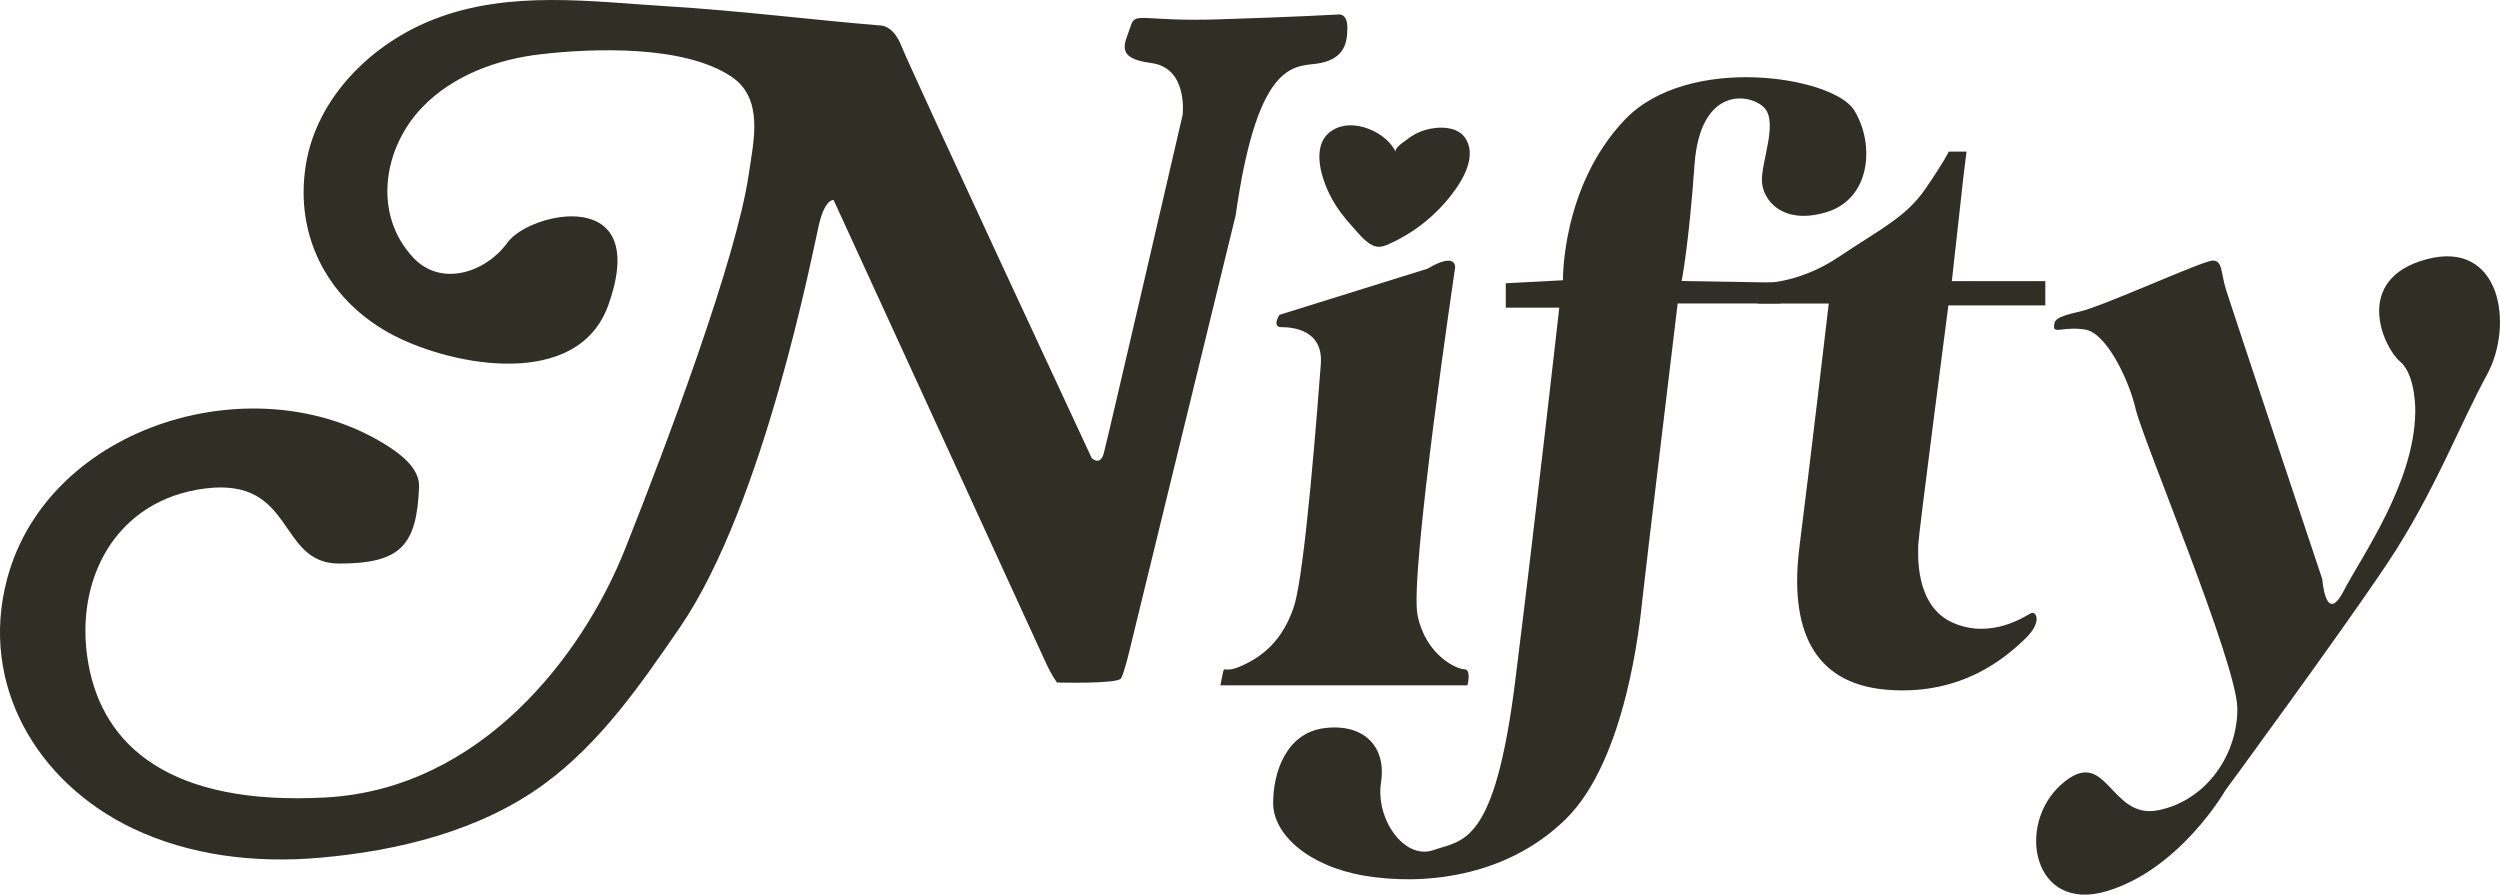
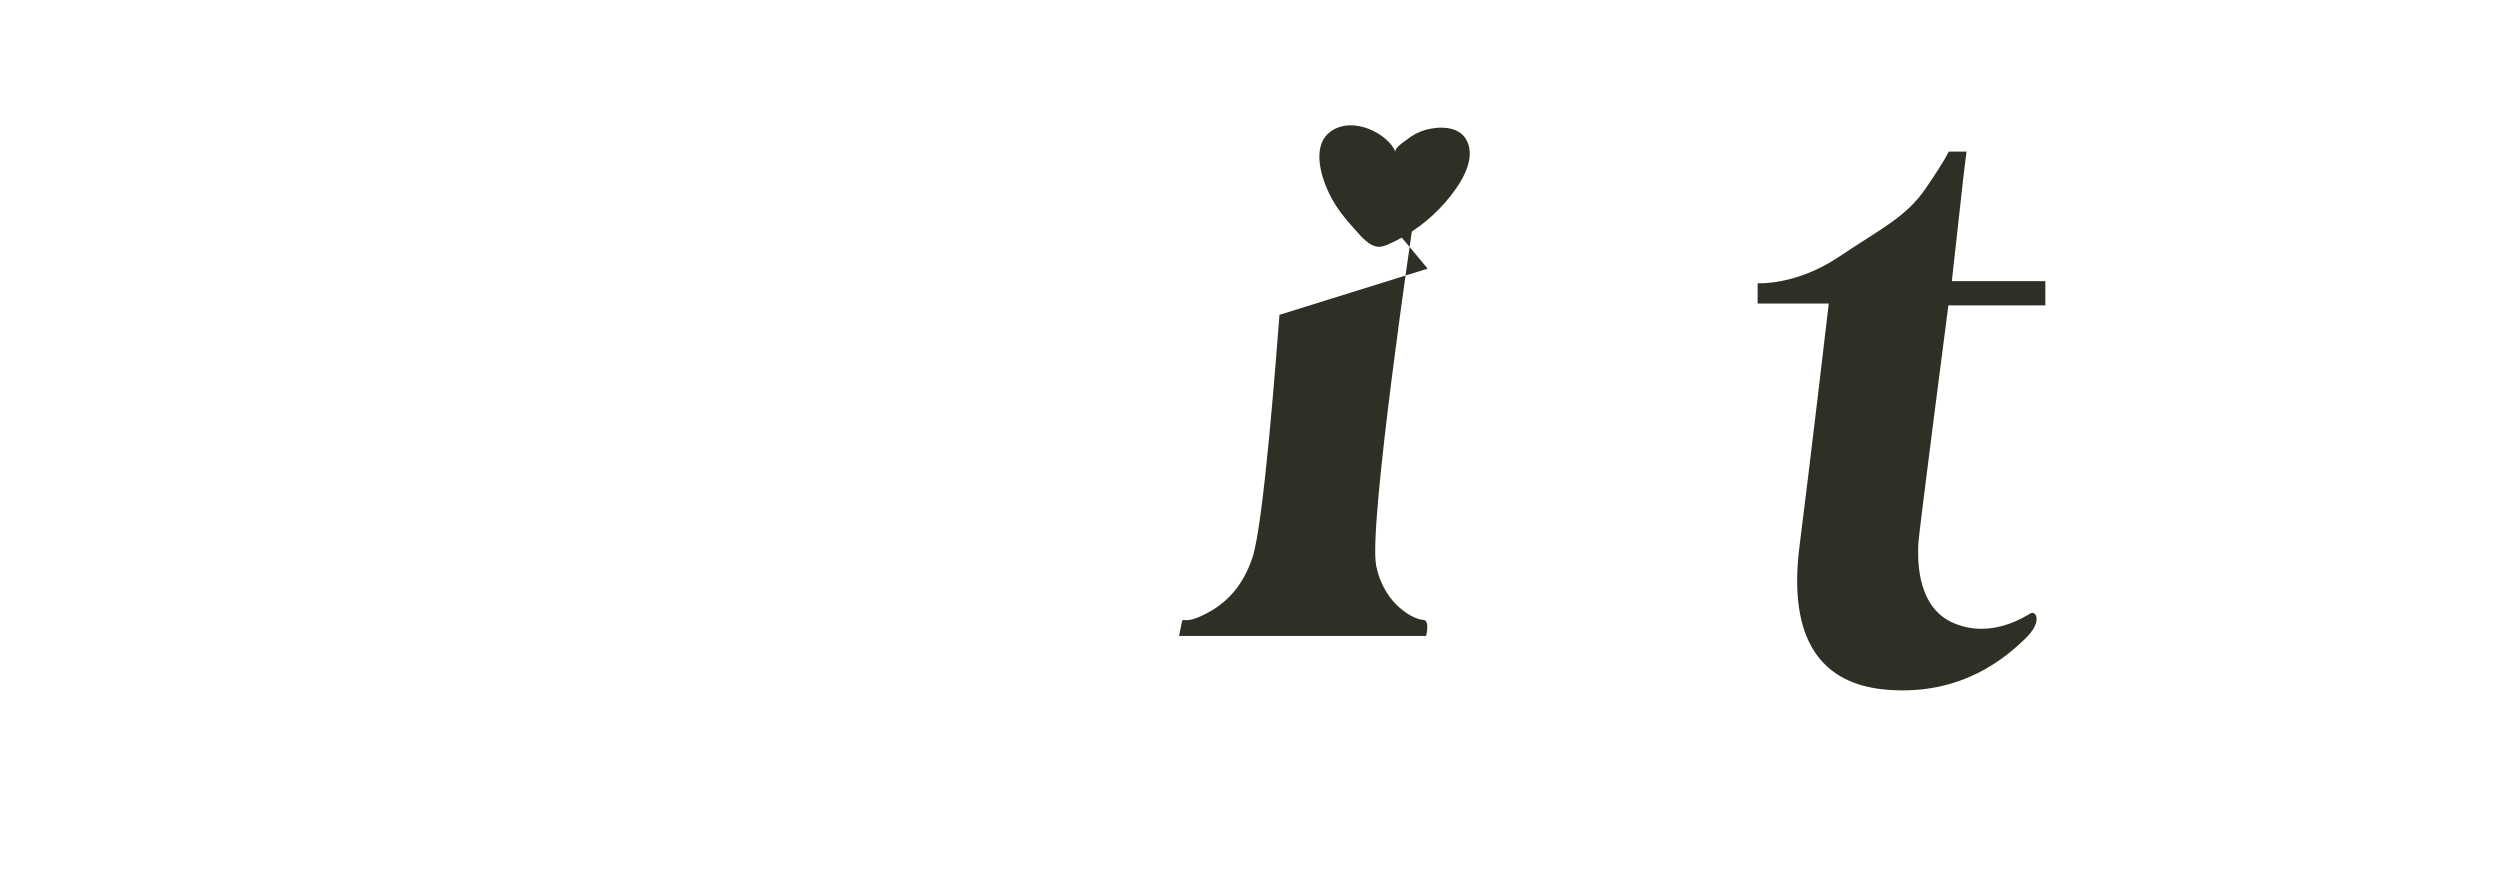
<svg xmlns="http://www.w3.org/2000/svg" id="Layer_2" data-name="Layer 2" viewBox="0 0 722.55 258.59">
  <g id="Layer_1-2" data-name="Layer 1">
    <g>
-       <path d="M412.63,77.64l-42.84,13.35s-2.33,3.57.62,3.57,12.11.62,11.33,10.71c-.78,10.09-4.5,60.07-7.76,70-3.26,9.93-9.16,14.44-14.9,17.07-5.74,2.64-5.12-.47-5.74,2.64l-.62,3.1h71.4s1.24-4.66-.93-4.66-11.18-4.04-13.5-15.68c-2.33-11.64,10.87-100.42,10.87-100.42,0,0,.47-4.66-7.92.31Z" style="fill: #302f26; stroke-width: 0px;" />
-       <path d="M451.73,80.98s-.46-27.12,17.85-46.36c18.31-19.24,60.27-12.52,66.3-2.78,6.03,9.74,4.87,25.5-7.88,29.44-12.75,3.94-18.78-3.48-18.78-9.27s4.64-16.69.7-20.86c-3.94-4.17-18.54-6.49-20.17,16.46-1.62,22.95-3.71,33.61-3.71,33.61l28.51.46v6.03h-29.67s-9.5,78.81-10.2,85.54c-.7,6.72-4.64,46.45-22.25,63.6-17.62,17.15-41.96,19.01-58.18,16.23-16.23-2.78-26.29-12.02-26.29-20.96s3.8-20.34,14.91-21.69c11.12-1.36,17.9,5.15,16.27,15.73-1.63,10.58,6.78,22.51,15.19,19.52,8.41-2.98,17.63-1.08,23.59-48.81,5.97-47.72,12.74-107.95,12.74-107.95h-15.46v-7.05l16.53-.87Z" style="fill: #302f26; stroke-width: 0px;" />
+       <path d="M412.63,77.64l-42.84,13.35c-.78,10.09-4.5,60.07-7.76,70-3.26,9.93-9.16,14.44-14.9,17.07-5.74,2.64-5.12-.47-5.74,2.64l-.62,3.1h71.4s1.24-4.66-.93-4.66-11.18-4.04-13.5-15.68c-2.33-11.64,10.87-100.42,10.87-100.42,0,0,.47-4.66-7.92.31Z" style="fill: #302f26; stroke-width: 0px;" />
      <path d="M567.52,50.64l-3.4,30.62h27.02v7.01h-28.02s-8.7,66.83-8.7,69.07-1.24,17.65,9.94,22.62c11.19,4.97,21.13-1.99,22.62-2.73s3.48,2.49-1.74,7.46c-5.22,4.97-17.9,16.41-39.78,14.67s-28.34-18.15-25.36-41.52c2.98-23.37,8.45-70.11,8.45-70.11h-20.56v-5.87s11.02.73,23.5-7.64c12.48-8.37,19.39-11.46,25.12-19.83,5.73-8.37,6.61-10.57,6.61-10.57h5.14l-.84,6.83Z" style="fill: #302f26; stroke-width: 0px;" />
-       <path d="M698.06,119.45s.38-10.94-4.41-14.97c-4.8-4.03-13.81-23.79,7.67-29.55,21.49-5.76,25.33,18.99,17.46,33.38-7.87,14.39-15.35,34.34-28.78,54.49-13.43,20.15-46.82,65.62-46.82,65.62,0,0-13.05,22.83-34.34,29.16-21.3,6.33-26.29-19.19-13.05-30.89,13.24-11.7,13.81,10.36,28.01,7.48,14.2-2.88,23.02-16.5,22.83-29.55-.19-13.05-27.25-77.32-29.36-86.34s-8.63-22.06-14.58-23.02-9.02,1.15-9.02-.77.38-2.88,7.29-4.41,35.69-14.77,38.57-14.77,2.3,3.45,3.84,8.44,27.82,83.65,27.82,83.65c0,0,.96,13.43,6.14,3.45,5.18-9.98,20.34-31.08,20.72-51.42Z" style="fill: #302f26; stroke-width: 0px;" />
-       <path d="M357.16,62.1l-30.67,125.75s-1.52,6.53-2.48,8.21-18.49,1.2-18.49,1.2c0,0-1.44-1.68-3.6-6.48s-61-132.99-61-132.99c0,0-2.45-.35-4.2,7.01s-15.76,80.91-40.28,116.63c-11.28,16.43-22.88,33.25-39.15,45.17-18.52,13.57-42.36,19.36-65.11,21.33-18.35,1.58-37.31-.6-53.92-8.56C10.75,226.19-6.05,197.92,2.03,167.42c11.92-44.99,72.61-62.84,110.39-38.28,3.88,2.52,8.92,6.48,8.7,11.67-.7,16.81-5.25,22.07-23.12,22.07s-12.61-24.87-38.53-21.72c-25.92,3.15-38.18,26.27-33.97,50.44,4.2,24.17,23.82,41.33,68.65,38.88,44.83-2.45,74.25-40.98,86.51-71.8,12.26-30.82,32.22-84.06,35.73-108.22,1.41-9.7,4.51-21.96-5.06-28.35-13.64-9.1-39.67-8.2-55-6.44-12.69,1.45-25.44,6.14-34.29,15.34-11.33,11.78-14.35,30.92-2.6,43.45,8.07,8.61,21,4.3,27.26-4.39,6.3-8.76,41.68-16.81,29.07,18.21-8.74,24.29-44.59,17.65-61.92,8.69-18.37-9.5-28.86-27.97-25.47-49.24,3.13-19.69,19.28-35.37,37.37-42.29C147.5-2.92,171,.49,193.53,1.86c19.97,1.22,40.75,3.83,60.7,5.49,0,0,3.85-.35,6.3,5.95,2.45,6.3,54.99,119.09,54.99,119.09,0,0,2.45,2.45,3.5-1.4s22.77-97.72,22.77-97.72c0,0,1.75-13.66-9.11-15.06-10.86-1.4-7.36-5.95-5.95-10.51s2.8-1.4,25.22-2.1c22.42-.7,34.67-1.4,34.67-1.4,0,0,2.8-.7,2.8,3.85s-1.05,8.76-7.71,10.16-17.94-2.93-24.56,43.89Z" style="fill: #302f26; stroke-width: 0px;" />
      <path d="M398.75,71.32c.95-.05,1.84-.41,2.71-.8,6.26-2.77,11.87-6.97,16.34-12.14,3.77-4.36,9.5-12.36,5.8-18.31-2.28-3.67-7.8-3.6-11.56-2.54-2,.56-3.88,1.55-5.49,2.86-.84.68-3.92,2.53-3.12,3.76-1.98-5.47-12.62-10.94-19.03-6-5.6,4.31-2.38,13.89.42,19.07,1.68,3.1,3.84,5.9,6.23,8.48,1.87,2.02,4.61,5.8,7.71,5.63Z" style="fill: #302f26; stroke-width: 0px;" />
    </g>
  </g>
</svg>